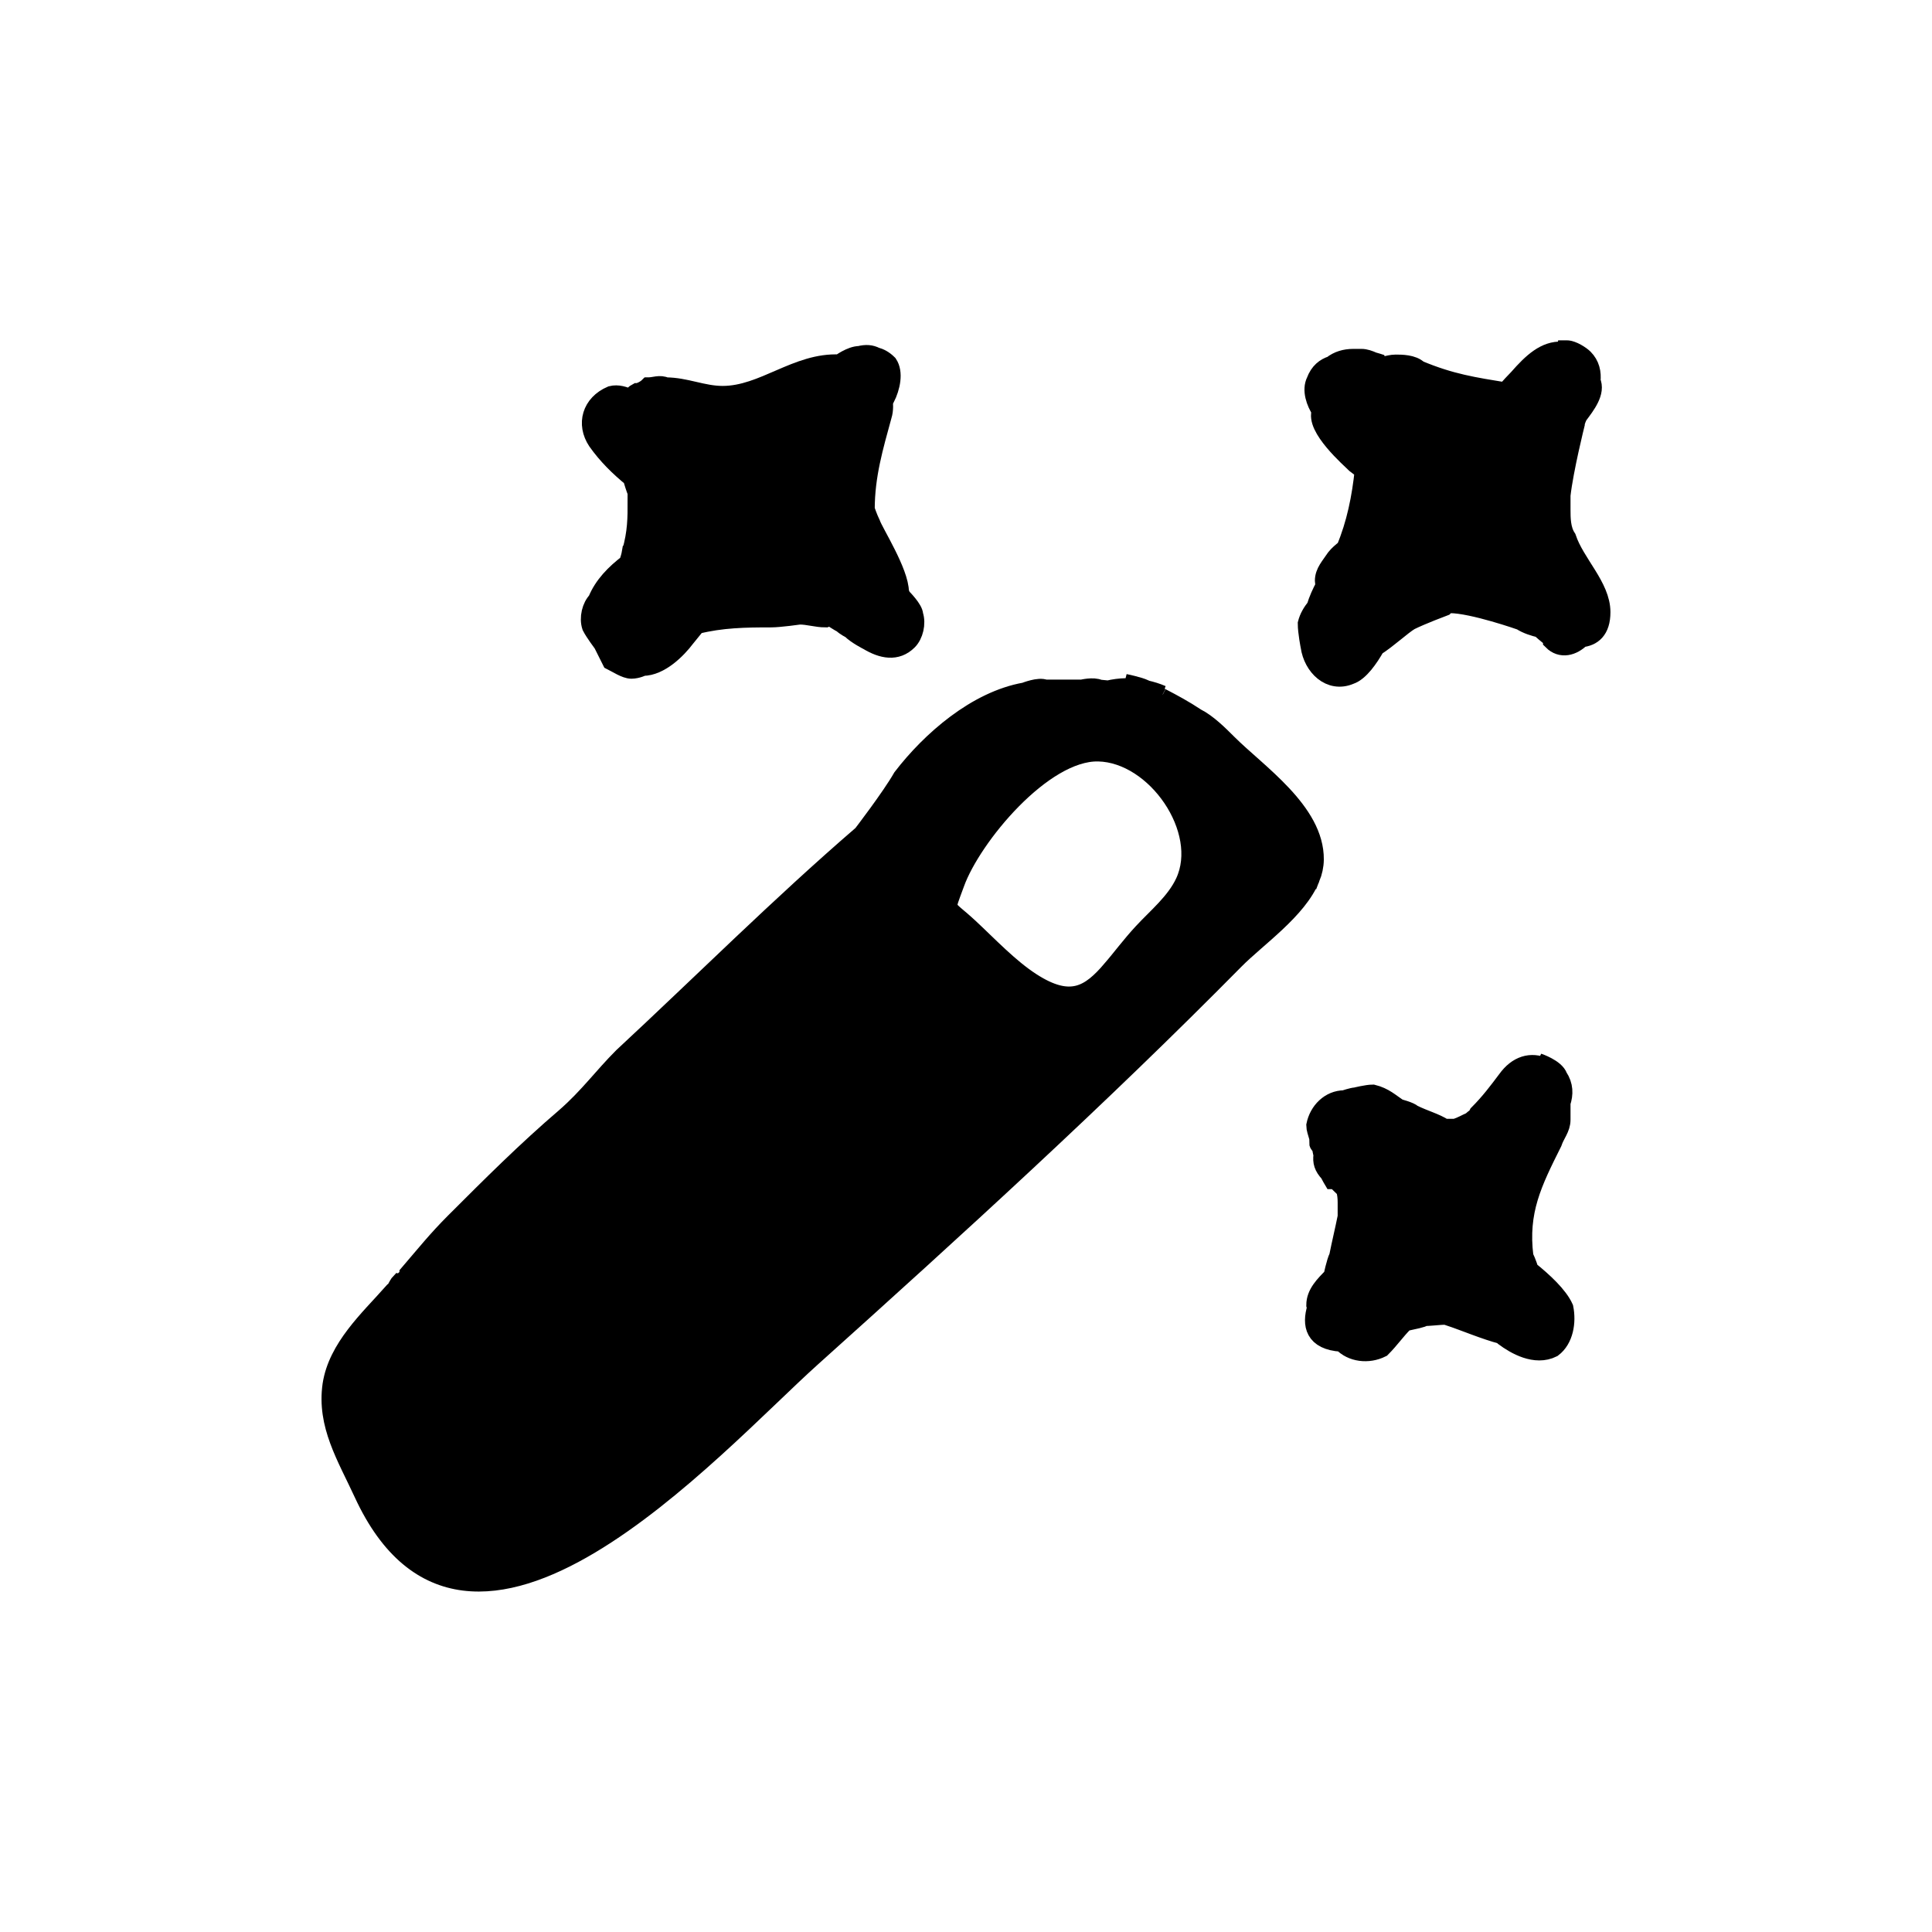
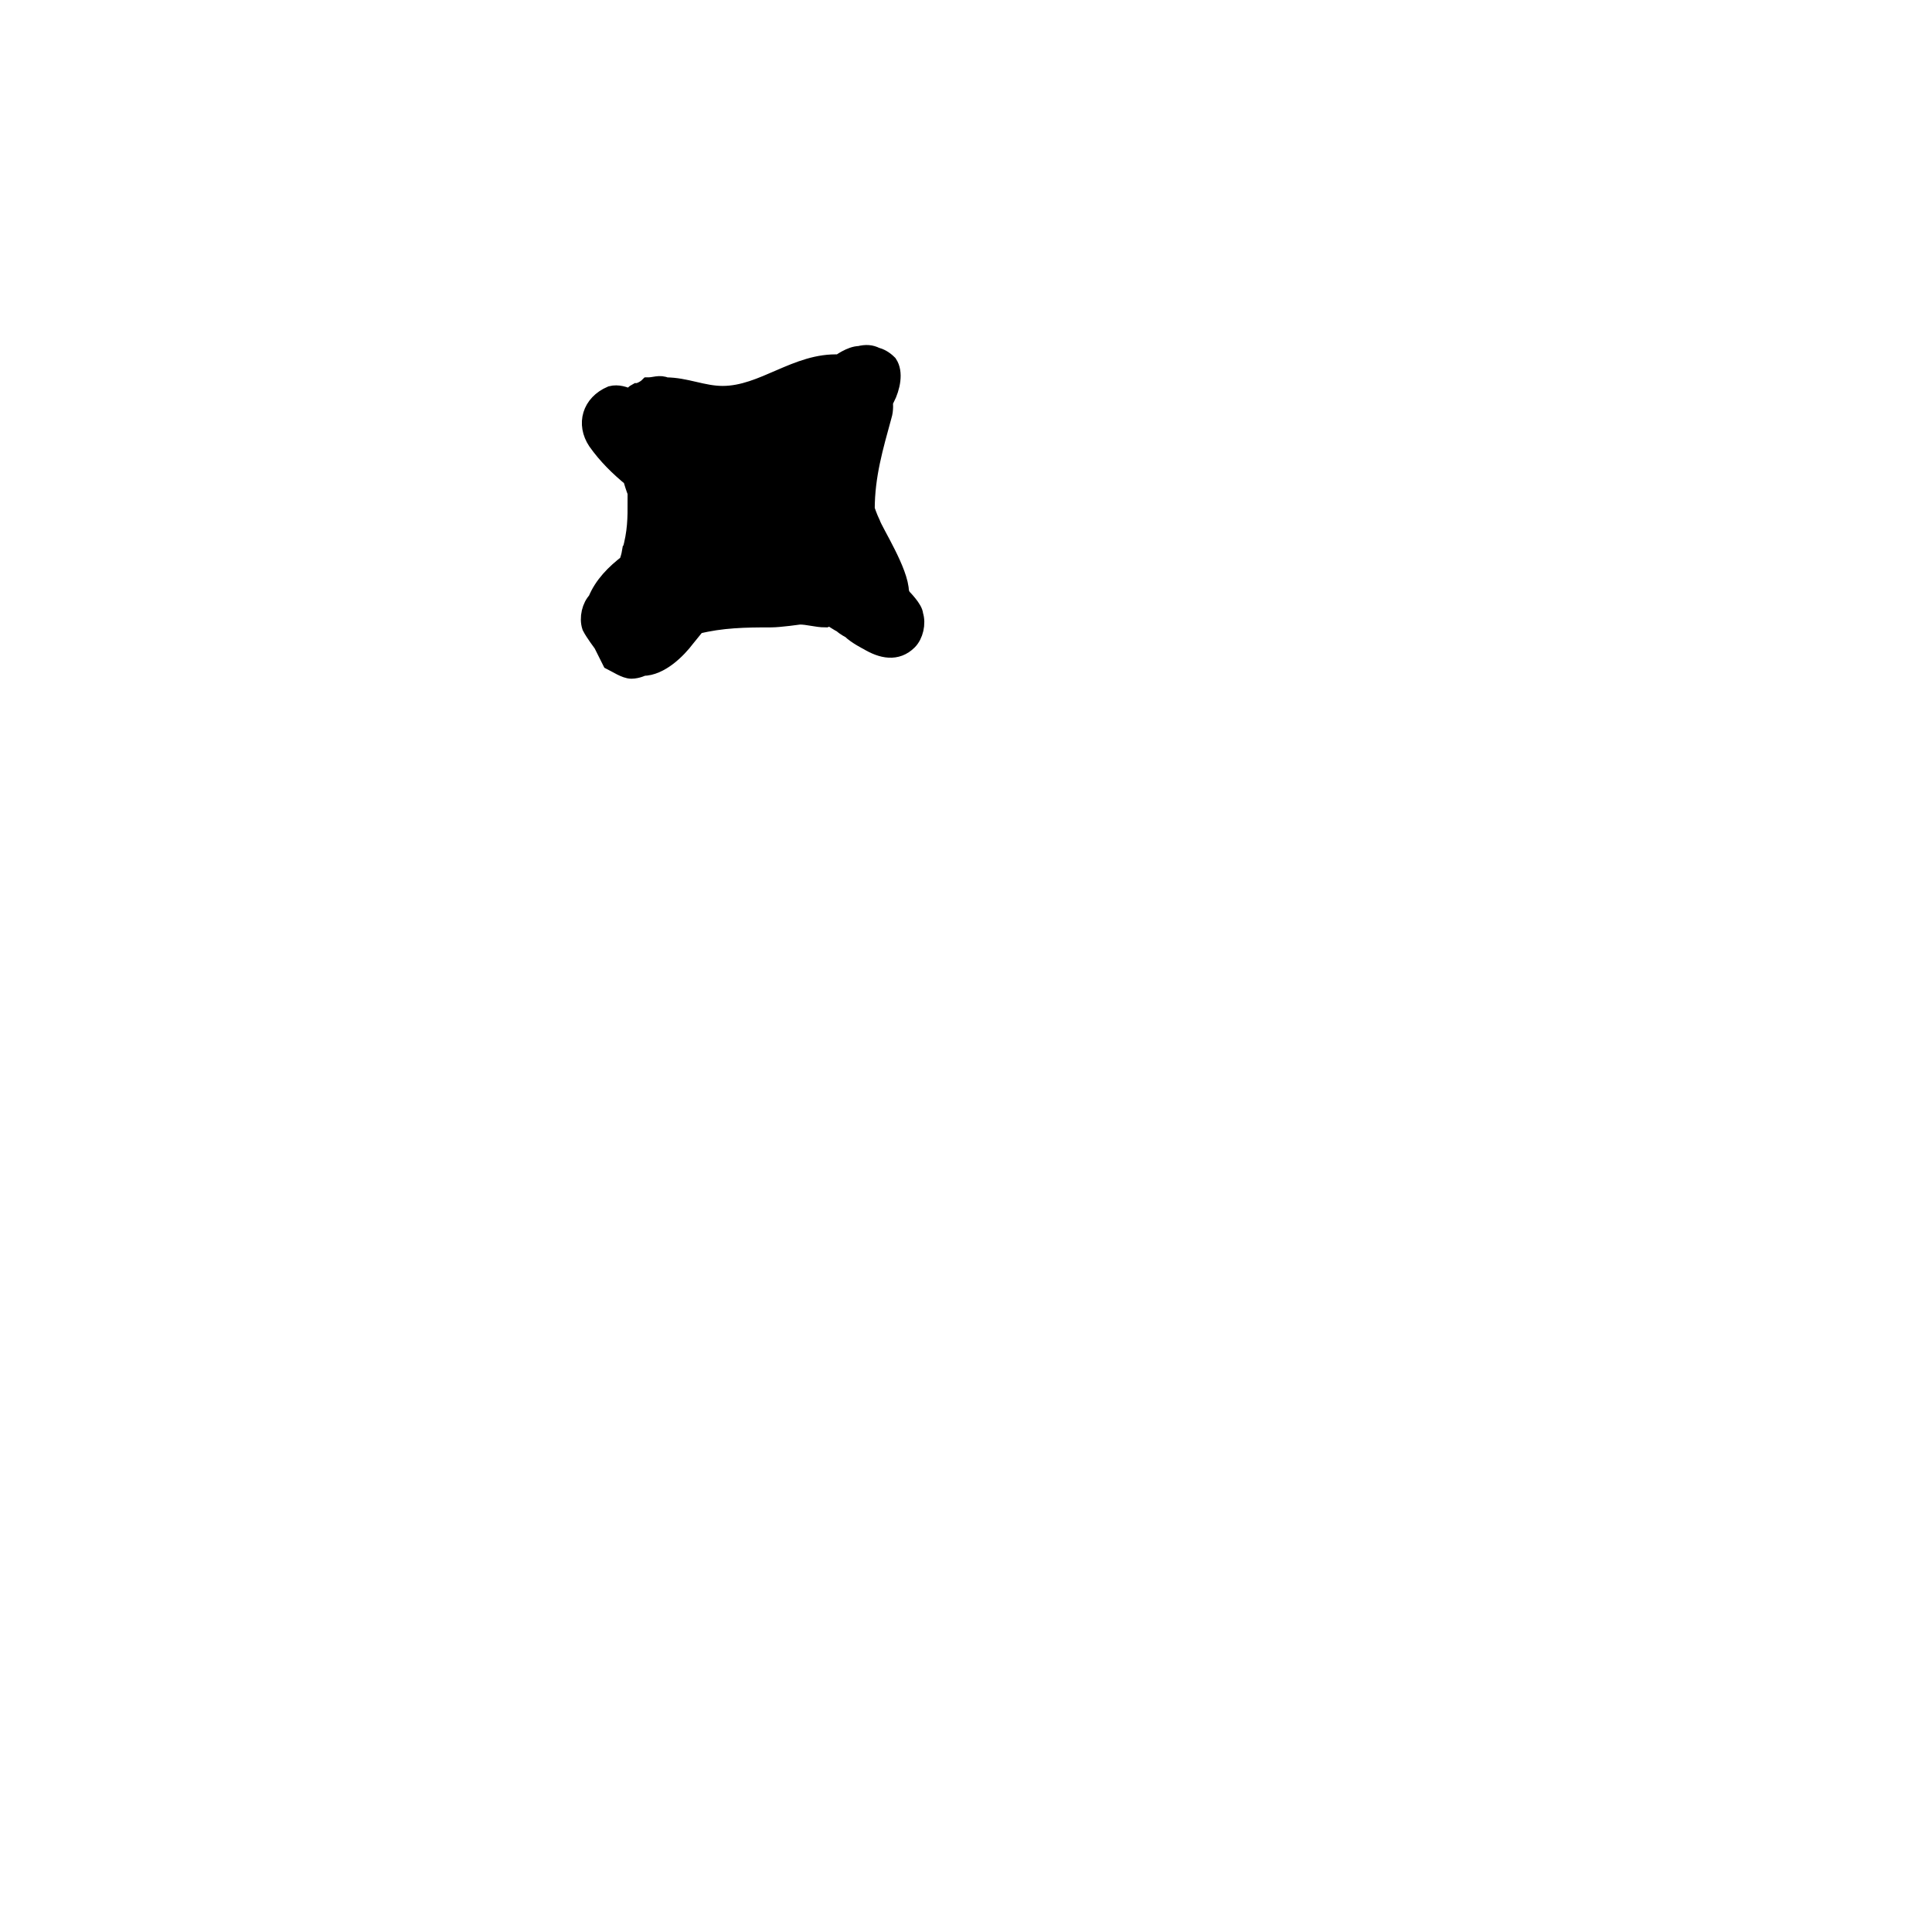
<svg xmlns="http://www.w3.org/2000/svg" width="800px" height="800px" version="1.1" viewBox="144 144 512 512">
  <g stroke="#000000">
-     <path transform="matrix(5.038 0 0 5.038 148.09 148.09)" d="m68.12 45.374c0.127-0.317 0.201-0.641 0.204-0.972 0.026-2.523-3.003-4.543-4.572-6.113-0.45-0.45-1.05-1.05-1.65-1.35-0.611-0.407-1.222-0.738-1.832-1.054l0.033 0.004c-0.015-0.003-0.027-0.006-0.041-0.009-0.249-0.129-0.498-0.259-0.747-0.384l0.788 0.242c-0.282-0.123-0.56-0.204-0.836-0.267-0.021-0.011-0.043-0.022-0.064-0.033-0.3-0.15-1.05-0.3-1.05-0.3l1.023 0.315c-0.654-0.135-1.288-0.115-1.897 0.031-0.148-0.014-0.303-0.029-0.476-0.046-0.3-0.15-0.9 0-0.9 0h-0.3-1.05-0.6c-0.3-0.15-1.05 0.15-1.05 0.15-2.55 0.45-4.95 2.55-6.45 4.5-0.6 1.05-2.1 3-2.1 3-4.35 3.75-8.4 7.8-12.6 11.7-1.05 1.05-1.8 2.1-3 3.15-2.1 1.8-3.9 3.6-5.85 5.55-0.9 0.9-1.5 1.65-2.4 2.7 0 0.15-0.3 0.45-0.45 0.45-0.15 0.15-0.3 0.6-0.45 0.6-1.2 1.35-2.85 2.85-3.15 4.8-0.3 2.1 0.75 3.75 1.65 5.7 5.558 12.042 18.359-2.463 23.562-7.137 7.538-6.771 15.149-13.701 22.273-20.918 1.158-1.173 3.312-2.639 3.981-4.309zm-44.919 30.742c0.072-0.06 0.146-0.12 0.2-0.175 0.3-0.15 0.6-0.6 0.6-0.6-0.15 0.3-0.15 0.6-0.15 0.9v0.437c-0.228-0.178-0.446-0.364-0.651-0.562zm34.466-25.92c-1.118 1.305-2.143 2.012-4.243 0.649-1.153-0.748-2.224-1.889-3.243-2.839-1.351-1.259-1.337-0.751-0.753-2.37 0.875-2.425 4.609-6.955 7.531-6.894 3.045 0.063 5.83 4.112 4.556 6.853-0.492 1.059-1.473 1.848-2.228 2.668-0.625 0.678-1.13 1.363-1.62 1.934zm-8.016-6.655c-0.385 0.385-0.838 0.679-1.307 0.954-0.016-0.005-0.033-0.014-0.049-0.018 0.756-0.666 1.515-1.328 2.251-2.014-0.292 0.395-0.59 0.775-0.895 1.079zm-18.449 32.55c0.039 0.039 0.088 0.067 0.139 0.088-0.416 0.45-0.878 0.916-1.323 1.221zm-9.751-6c0.15-0.3 0.6-0.9 0.6-0.9-0.416 0.832-1.197 1.921-1.553 3.028-0.058-0.173-0.097-0.328-0.097-0.328 0.3-0.6 0.6-1.35 1.05-1.8z" />
-     <path transform="matrix(5.038 0 0 5.038 148.09 148.09)" d="m79.618 66.003c-0.072-0.311-0.267-0.713-0.267-0.713-0.3-2.4 0.45-3.9 1.5-6 0.15-0.45 0.45-0.75 0.45-1.2v-0.9c0.15-0.45 0.15-0.9-0.15-1.35-0.15-0.45-1.05-0.75-1.05-0.75l0.336 0.24c-0.705-0.319-1.428-0.121-1.986 0.66-0.45 0.6-0.9 1.2-1.5 1.8l-0.074 0.147c-0.112 0.075-0.215 0.156-0.307 0.242-0.284 0.12-0.458 0.24-0.819 0.361h-0.6c-0.45-0.3-1.05-0.45-1.65-0.75-0.15-0.15-0.75-0.3-0.75-0.3-0.45-0.3-0.75-0.6-1.35-0.75-0.3 0-0.9 0.15-0.9 0.15-0.15 0-0.6 0.15-0.6 0.15-0.75 0-1.35 0.6-1.5 1.35 0 0.3 0.3 0.9 0.15 0.9 0 0.077 0.079 0.153 0.156 0.21 0.008 0.146 0.039 0.309 0.074 0.444-0.051 0.36 0.023 0.618 0.325 0.94 0.102 0.198 0.196 0.356 0.196 0.356h0.134c0.025 0.019 0.048 0.038 0.074 0.056 0.149 0.149 0.299 0.293 0.448 0.436 0.073 0.236 0.094 0.472 0.094 0.708v0.75c-0.15 0.75-0.3 1.35-0.45 2.1-0.15 0.3-0.3 1.05-0.3 1.05-0.45 0.45-0.9 0.9-0.9 1.5 0.013 0.053 0.028 0.092 0.042 0.141-0.27 0.883-0.123 1.72 1.308 1.809 0.013 0.003 0.027 0 0.041 0.002 0.501 0.542 1.367 0.644 2.059 0.298 0.45-0.45 0.75-0.9 1.2-1.35 0.007-0.007 0.016-0.016 0.024-0.024 0.489-0.109 0.943-0.193 1.026-0.276 0.45 0 1.35-0.15 1.35 0 0.775 0.258 1.869 0.723 2.737 0.947 0.039 0.033 0.074 0.07 0.113 0.103 0.6 0.45 1.65 1.05 2.55 0.6 0.6-0.45 0.75-1.35 0.6-2.1-0.287-0.642-1.08-1.384-1.835-1.986z" />
-     <path transform="matrix(5.038 0 0 5.038 148.09 148.09)" d="m83.401 31.39c0-1.35-1.35-2.55-1.8-3.9-0.3-0.45-0.3-1.05-0.3-1.5v-0.75c0.15-1.35 0.75-3.75 0.75-3.75 0-0.15 0.15-0.45 0.15-0.45 0.414-0.552 0.945-1.231 0.677-1.803 0.051-0.44-0.045-0.865-0.377-1.197-0.15-0.15-0.6-0.45-0.9-0.45h-0.45l0.201 0.067c-0.872-0.041-1.55 0.575-2.301 1.433-0.178 0.178-0.427 0.451-0.663 0.715-1.677-0.277-2.864-0.446-4.587-1.165-0.3-0.3-0.9-0.3-1.2-0.3-0.188 0-0.424 0.057-0.582 0.101-0.109-0.045-0.216-0.081-0.317-0.101-0.039-0.019-0.077-0.034-0.116-0.053l0.266 0.053c-0.141-0.047-0.29-0.092-0.443-0.134-0.202-0.09-0.405-0.166-0.607-0.166h-0.45l0.006 7.75e-4c-0.398 0.002-0.78 0.104-1.108 0.366-0.358 0.114-0.665 0.347-0.847 0.833-0.229 0.459-0.019 1.092 0.294 1.567-0.37 0.854 1.532 2.509 1.807 2.783 0.139 0.111 0.298 0.223 0.446 0.334-0.145 1.424-0.432 2.844-0.978 4.137-0.203 0.154-0.385 0.312-0.518 0.479-0.3 0.45-0.6 0.75-0.6 1.2 0 0.05 0.019 0.153 0.041 0.265-0.195 0.361-0.366 0.735-0.483 1.126-0.207 0.259-0.377 0.537-0.458 0.859 0 0.45 0.15 1.2 0.15 1.2 0.15 1.05 1.05 1.95 2.1 1.5 0.498-0.166 0.99-0.879 1.336-1.486 0.7-0.453 1.382-1.104 1.814-1.363 0.6-0.3 1.8-0.75 1.8-0.75s0.15-0.15 0.3-0.15c1.2 0 3.75 0.9 3.75 0.9 0.294 0.196 0.704 0.321 1.003 0.389 0.337 0.304 0.595 0.511 0.647 0.511v0.15c0.45 0.45 1.05 0.3 1.5-0.15 7.75e-4 -0.002 0.002-0.003 0.003-0.005 0.578-0.053 1.044-0.395 1.044-1.347z" />
    <path transform="matrix(5.038 0 0 5.038 148.09 148.09)" d="m32.401 28.24c-0.031 0.185-0.09 0.384-0.16 0.59-0.694 0.528-1.319 1.156-1.64 1.96-0.3 0.3-0.45 0.9-0.3 1.35 0.15 0.3 0.6 0.9 0.6 0.9 0.15 0.3 0.45 0.9 0.45 0.9 0.3 0.15 0.75 0.45 1.05 0.45s0.6-0.15 0.6-0.15c0.9 0 1.8-0.9 2.25-1.5 0.214-0.263 0.398-0.491 0.567-0.698 1.335-0.334 2.575-0.352 3.933-0.352 0.45 0 1.5-0.15 1.5-0.15 0.45 0 0.9 0.15 1.35 0.15 0.079-0.04 0.169-0.068 0.258-0.089 0.236 0.142 0.447 0.292 0.642 0.389 0.15 0.15 0.45 0.3 0.45 0.3 0.3 0.3 0.9 0.6 0.9 0.6 0.75 0.45 1.5 0.6 2.1 0 0.3-0.3 0.45-0.9 0.3-1.35 0-0.3-0.6-0.9-0.6-0.9l-0.051-0.052c-0.049-0.139-0.099-0.249-0.099-0.249 0-1.05-1.35-3.15-1.5-3.6-0.15-0.3-0.3-0.75-0.3-0.75 0-1.8 0.45-3.3 0.9-4.95 0.09-0.268 0.072-0.641 0.043-0.9h0.107c0.3-0.6 0.45-1.35 0.15-1.8-0.221-0.221-0.441-0.332-0.662-0.391-0.237-0.119-0.485-0.148-0.838-0.059-0.442 0-1.021 0.429-1.043 0.445-2.253-0.114-4.002 1.655-6.157 1.655-1.05 0-1.95-0.45-3-0.45-0.3-0.15-0.6 0-0.9 0-0.15 0.15-0.45 0.3-0.6 0.3-0.1 0.05-0.217 0.169-0.334 0.302l-0.266-0.152s0.108 0.078 0.249 0.172l-0.006 0.006c-0.331-0.156-0.662-0.261-0.993-0.178-1.05 0.45-1.35 1.5-0.75 2.4 0.523 0.741 1.155 1.361 1.841 1.922 0.08 0.259 0.156 0.519 0.259 0.778 0 0.15 0.15 0.45 0 0.45 0.002 0.899 0.002 1.649-0.298 2.7z" />
  </g>
</svg>